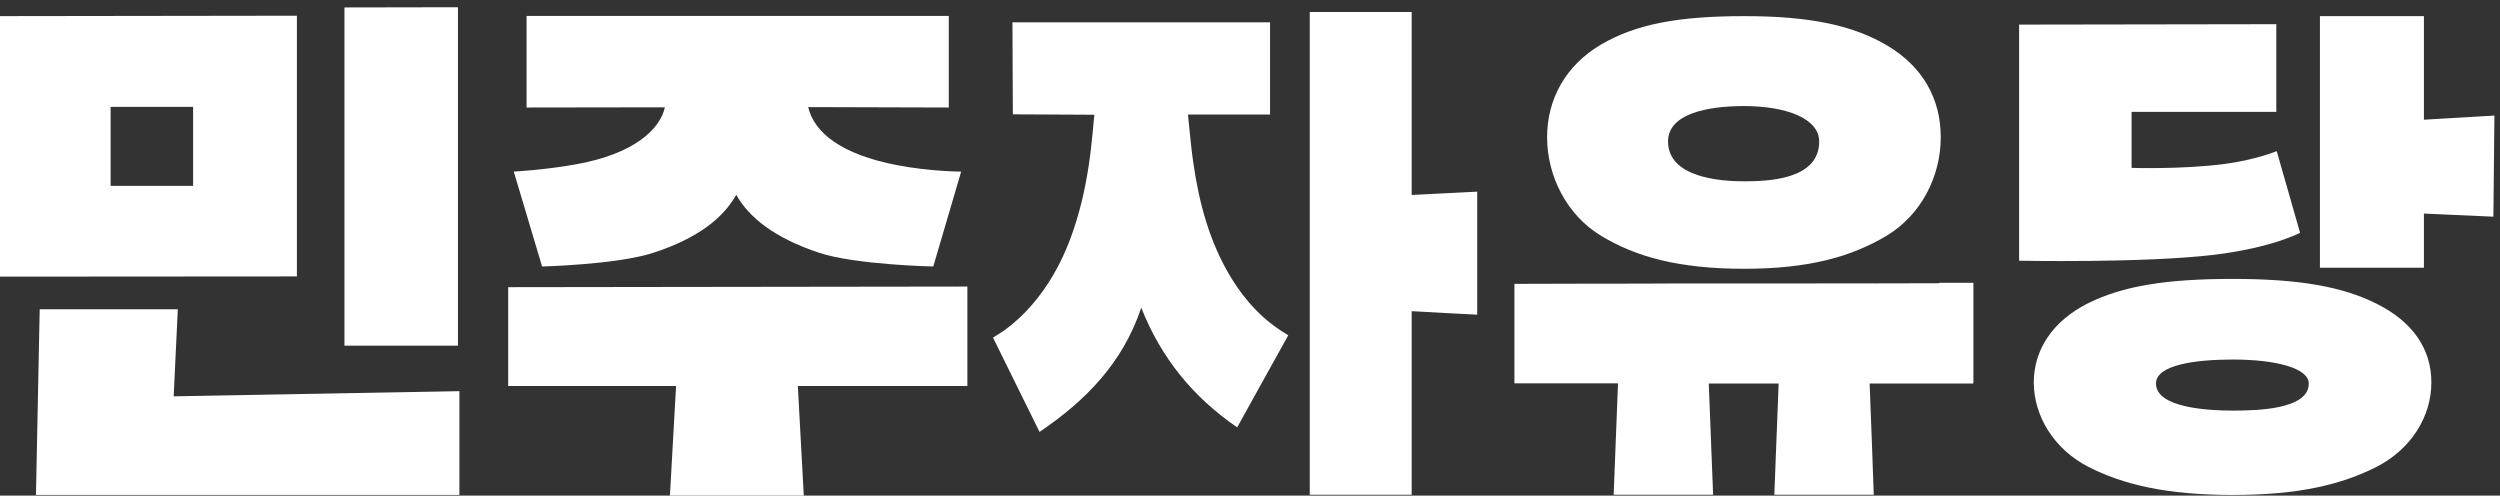
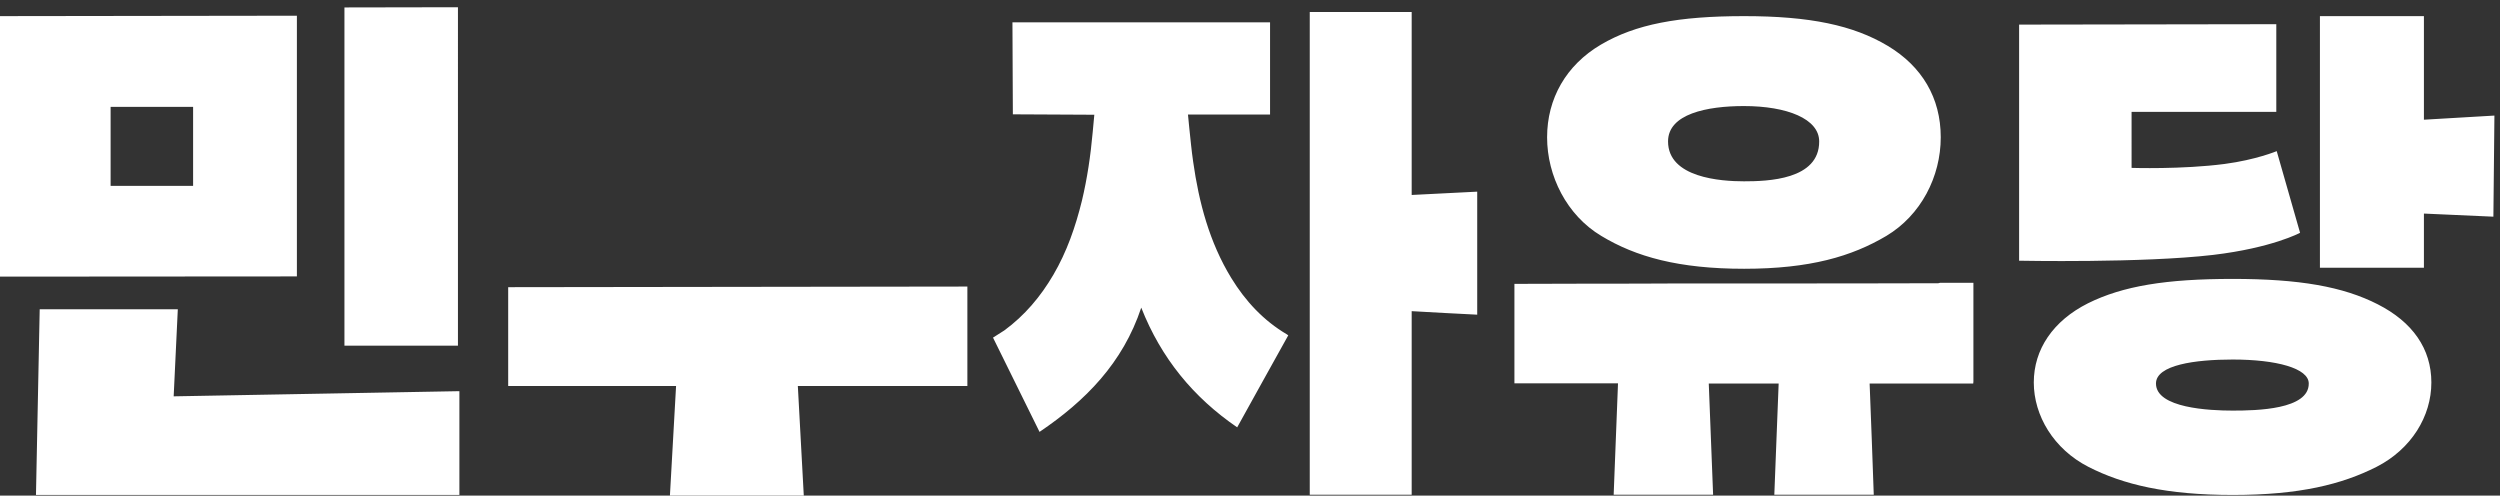
<svg xmlns="http://www.w3.org/2000/svg" version="1.1" id="b" x="0px" y="0px" viewBox="0 0 1209.2 239.7" style="enable-background:new 0 0 1209.2 239.7;" xml:space="preserve">
  <rect x="0" y="0" width="1209.2" height="239.7" fill="#333333" stroke="none" />
  <style type="text/css">
	.st0{fill:#FFFFFF;}
</style>
  <g>
    <path class="st0" d="M143.6,7.6v126.1L0,133.8V7.8L143.6,7.6z M53.5,51.7v38.2h39.9V51.7C93.4,51.7,53.5,51.7,53.5,51.7z    M166.6,3.6v163.6h54.9V3.5L166.6,3.6z M84,191.7l138.2-2.5v50.2H17.4l1.8-89.8H86L84,191.7z M467.9,138.6l-222.1,0.3v47.8l81.2,0   l-3,53.5h64.8l-2.9-53.5l82,0V138.6L467.9,138.6z M552,148.8c-8.9,26.8-27,45.1-49.2,60.1c-7.6-15.3-15-30.4-22.5-45.6   c1.9-1.2,3.7-2.4,5.5-3.5c9.8-7.2,17.5-16.3,23.7-26.9c6.5-11.1,10.7-23.2,13.8-35.8c2.6-10.9,4.2-21.9,5.2-33   c0.3-2.8,0.5-5.7,0.8-8.6c-12.7,0-26.8-0.2-39.4-0.2c0-14.9-0.2-29.6-0.2-44.5c40.9,0,83.8,0,124.6,0c0,14.8,0,29.7,0,44.6   c-13.1,0-26.2,0-39.7,0c0.2,2.2,0.4,4.1,0.6,6.2c0.6,5.6,1.1,11.1,1.9,16.6c2.8,19.8,7.9,39,18.4,56.2   c6.9,11.3,15.7,20.7,26.9,27.3c0.2,0.1,0.4,0.3,0.7,0.5c-8.3,14.8-16.4,29.6-24.7,44.5C577.2,192.2,561.6,173.2,552,148.8z    M682.8,150.5c0,29.7,0,59.2,0,88.8c-16.3,0-32.8,0-49.3,0c0-77.8,0-155.6,0-233.5c16.3,0,32.9,0,49.3,0c0,29.4,0,58.9,0,88.5   c10.5-0.5,21-1.1,31.7-1.6c0,19.8,0,39.6,0,59.5C704,151.7,693.4,151.1,682.8,150.5z M1079.9,198.6c-11.2,0-37.1-1.2-37.1-13.1   c0-9,19-11.6,37.1-11.6c21.1,0,36.8,4.2,36.8,11.6C1116.8,198.1,1091.5,198.6,1079.9,198.6z M1080,239.4c32.2,0,52.7-5.1,69.5-13.6   c16.8-8.6,26.5-24.4,26.5-40.8s-9.2-29.3-25.9-37.8c-16.8-8.6-38.1-12.3-70.2-12.3c-32.1,0-53.1,3.4-70,11.8   c-16.9,8.5-26.2,22.3-26.2,38.3s9.6,32.2,26.4,40.8S1048,239.4,1080,239.4L1080,239.4z M976.6,11.9v114.2c0,0,59.7,1.2,93.8-2.8   c28.6-3.4,42.1-10.7,42.1-10.7l-11.3-39.5c0,0-10,4.2-25.2,6.2c-20.6,2.7-45,1.9-45,1.9V54.1h70V11.7L976.6,11.9L976.6,11.9z    M1206.5,55.9l-34.1,2V7.8h-50.3v121.7h50.3v-26.2l33.6,1.5L1206.5,55.9L1206.5,55.9z M843.5,87.7c-11.1,0-36.7-1.7-36.7-19.3   c0-13.3,18.8-17.1,36.7-17.1c20.9,0,36.4,6.2,36.4,17.1C880,87,854.9,87.7,843.5,87.7z M843.6,130c31.9,0,52.1-6,68.8-15.9   c16.7-10,26.3-28.6,26.3-47.7s-9.1-34.3-25.6-44.2c-16.7-10-37.7-14.4-69.5-14.4s-52.5,3.9-69.3,13.8s-26,26.1-26,44.8   s9.5,37.7,26.2,47.7C791.2,124.2,811.9,130,843.6,130L843.6,130z M938.3,136.8c5.4,0,10.8,0,16.2,0c0,0.3,0,0.7,0,1   c0,15.5,0,31,0,46.4c0,0.4,0,0.7-0.1,1.3c-16.7,0-33.4,0-50.1,0c0.7,18,1.4,35.9,2,53.8c-16.1,0-32.1,0-48.1,0   c0.7-18,1.4-35.8,2.1-53.8c-11.4,0-22.5,0-33.8,0c0.7,18,1.4,35.9,2.1,53.8c-16.1,0-32.1,0-48.1,0c0.7-18,1.4-35.9,2.1-53.9   c-16.8,0-33.5,0-50.1,0c0-16.1,0-32.1,0-48.1c0.5,0,0.8,0,1.2,0c12.2,0,24.3-0.1,36.5-0.1c14.1,0,28.2,0,42.3-0.1   c14.2,0,28.4,0,42.5,0c27.3,0,54.5,0,81.8-0.1c0.2,0,0.5,0,0.7,0C937.8,136.9,938,136.9,938.3,136.8z" />
-     <path class="st0" d="M434,79.9c-27.2-5.2-40.2-15.8-43.1-28.1l68,0.2V7.7l-204.2,0V52l66.9-0.1c-2.3,10.4-14.5,22.5-43.1,27.6   c-15,2.7-30,3.5-30,3.5l13.7,45.9c0,0,36.1-0.9,53.7-6.6c21.9-7.1,34.1-17.1,40.2-28.1c6.1,10.9,18.4,20.9,40.2,28.1   c17.6,5.8,55.1,6.6,55.1,6.6L464.9,83C464.9,83,450.2,83,434,79.9L434,79.9z" />
  </g>
</svg>